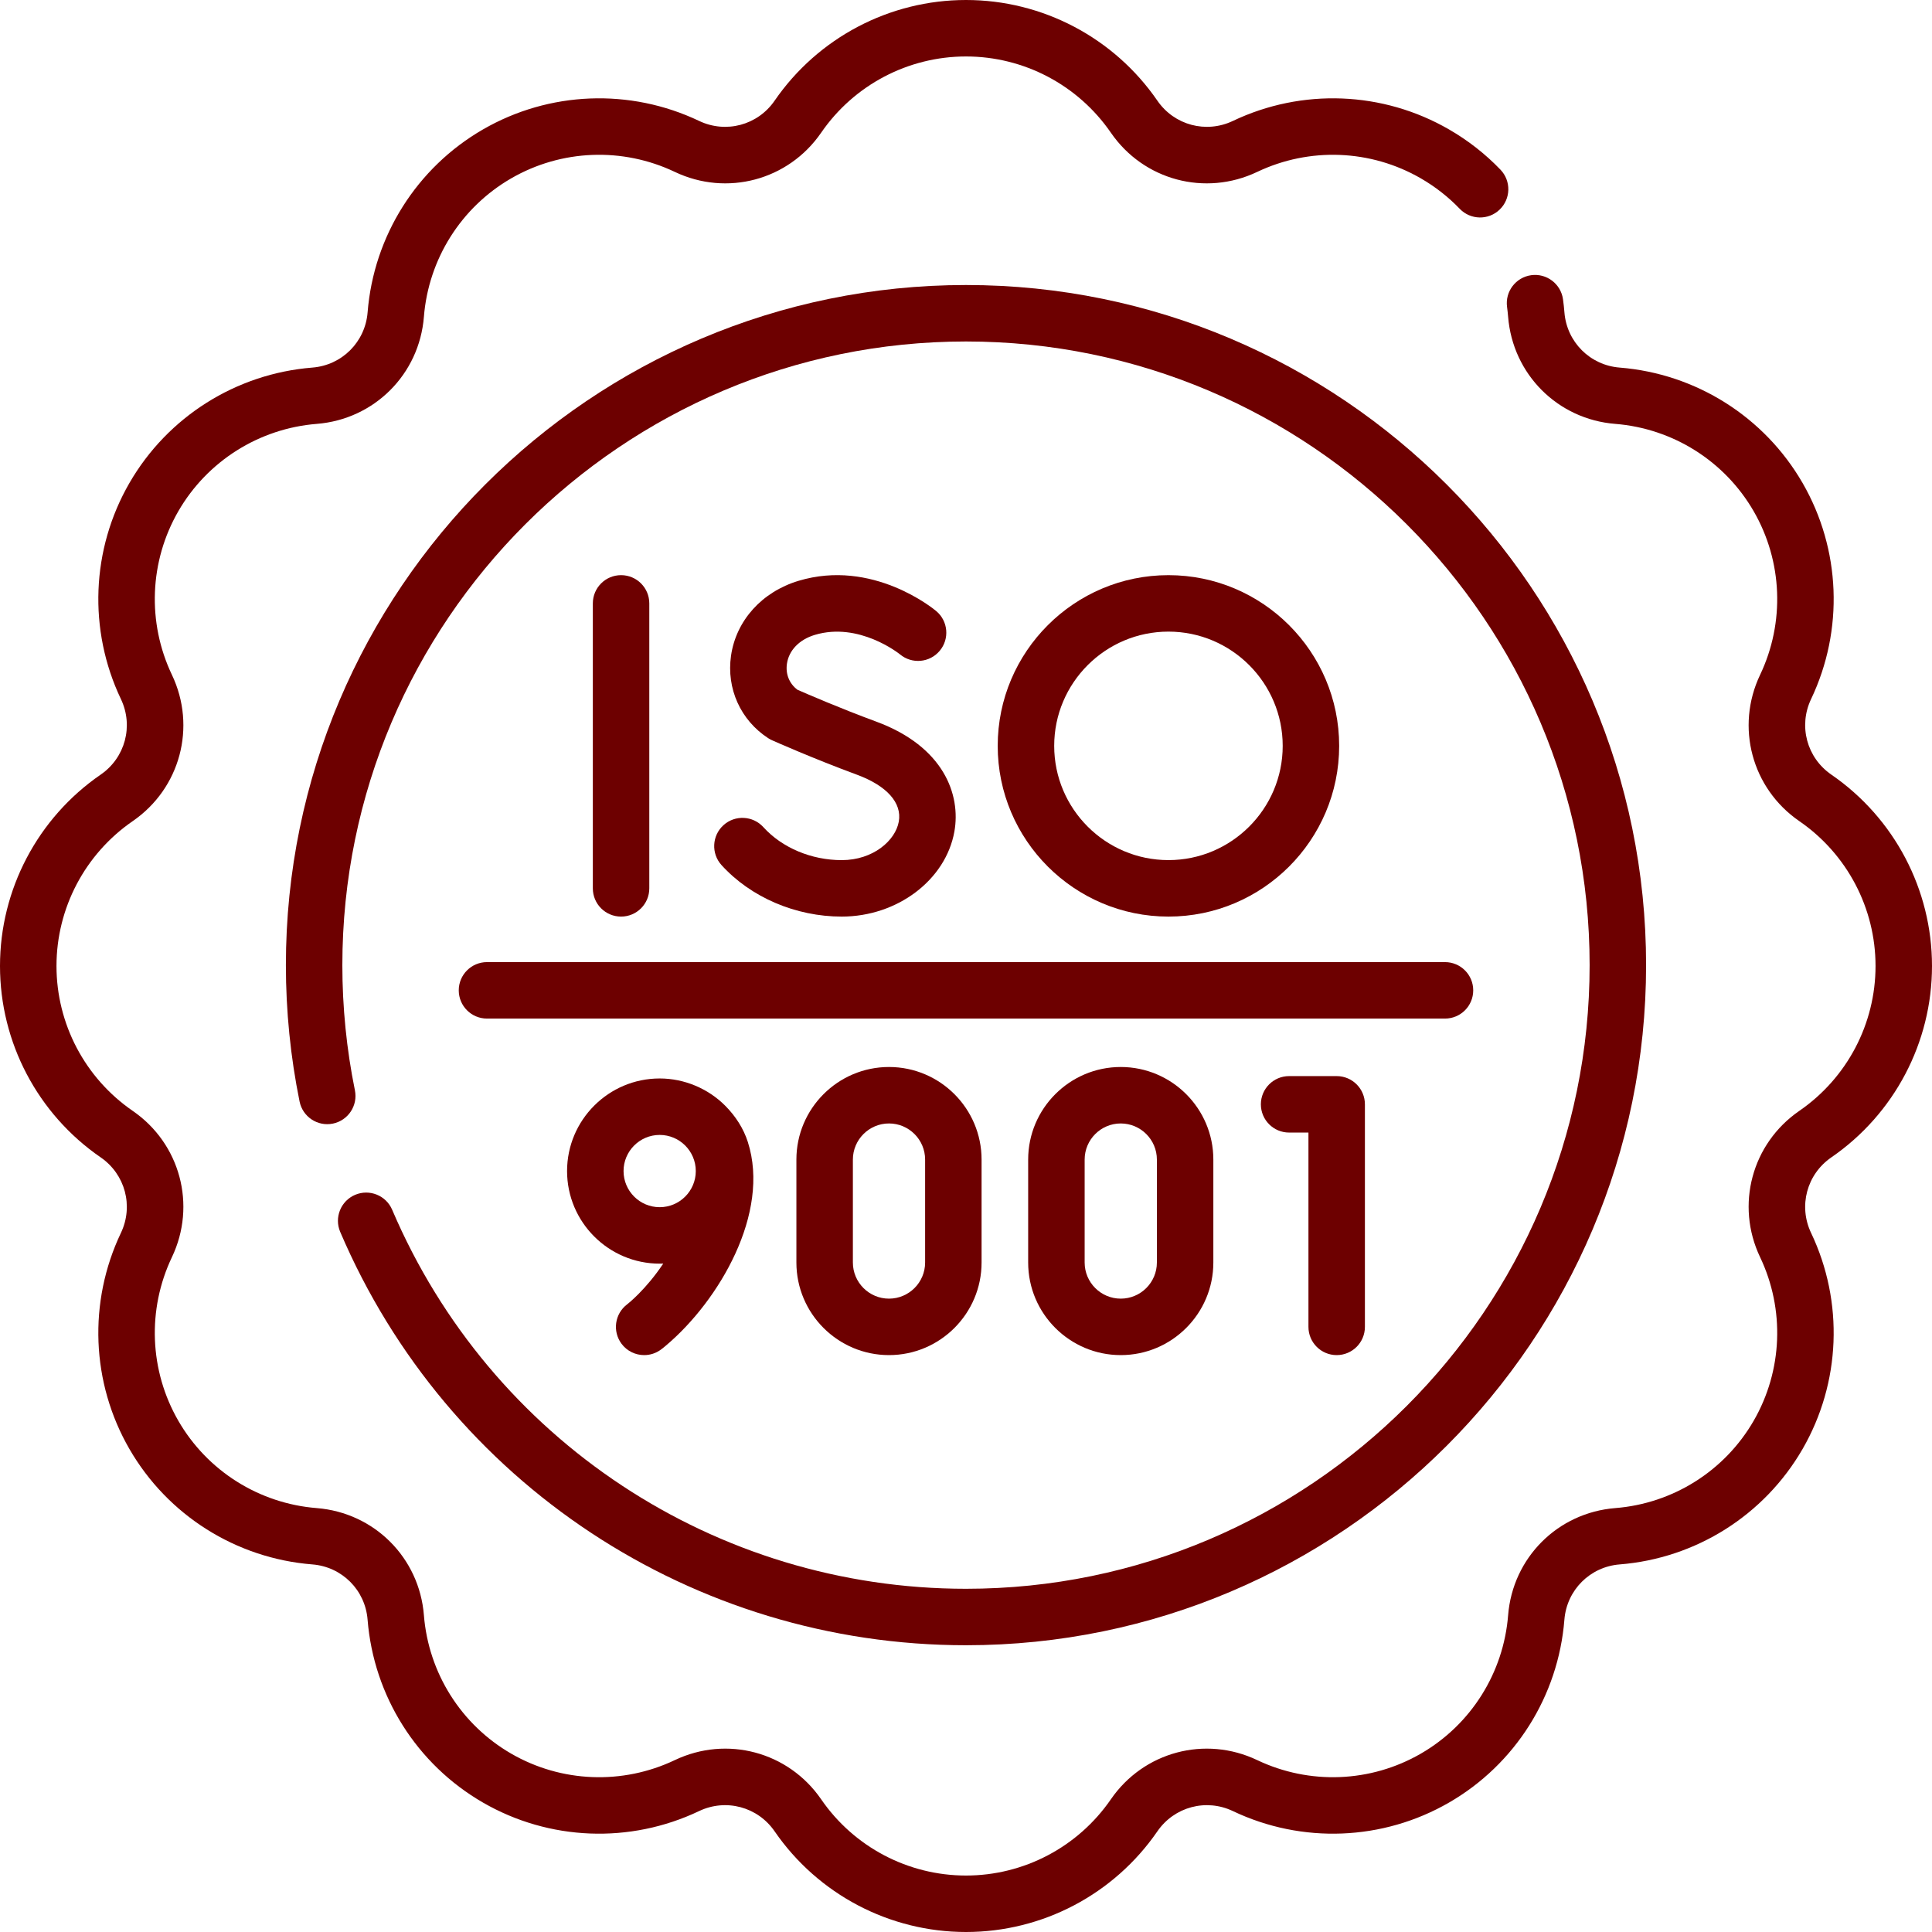
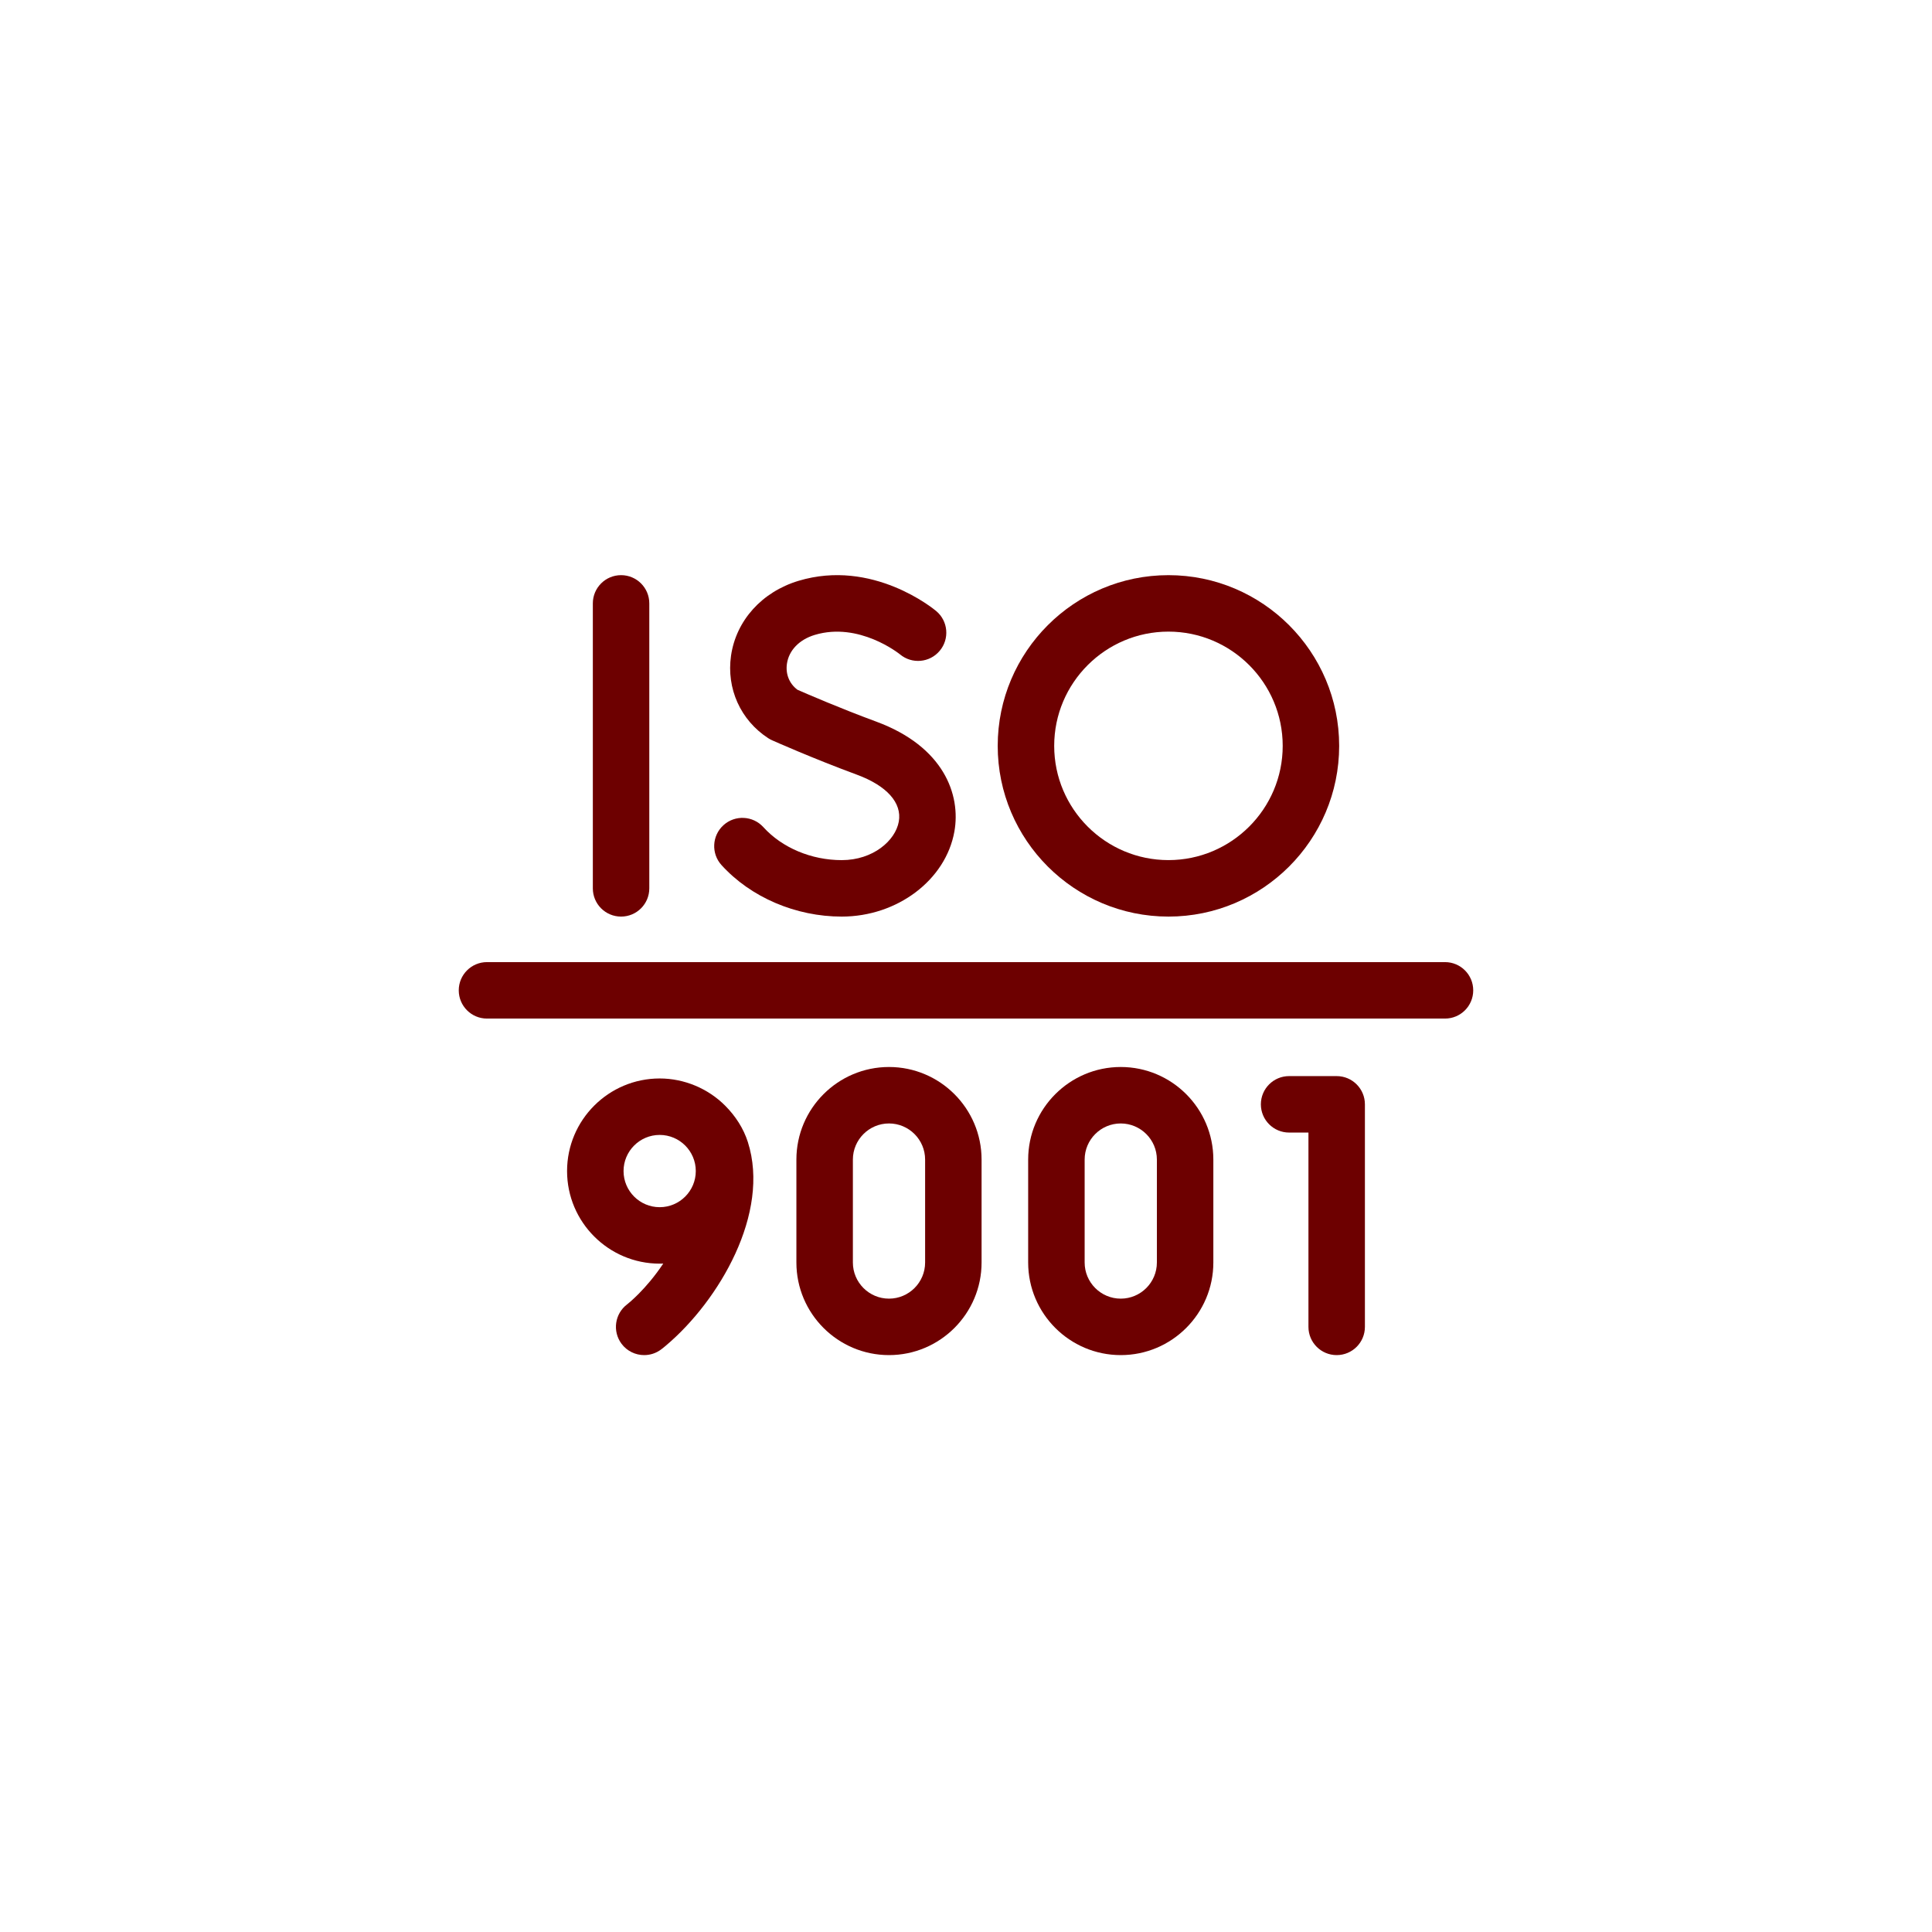
<svg xmlns="http://www.w3.org/2000/svg" width="80" height="80" viewBox="0 0 80 80" fill="none">
  <g clip-path="url(#clip0_40150_3404)">
    <path d="M55.349 56.112C55.995 56.112 56.518 55.589 56.518 54.943V45.728C56.518 45.082 55.994 44.559 55.349 44.559H53.379C52.733 44.559 52.21 45.082 52.21 45.728C52.21 46.373 52.733 46.897 53.379 46.897H54.18V54.943C54.18 55.589 54.703 56.112 55.349 56.112Z" fill="#6D0000" />
    <path d="M25.971 54.008C25.457 54.394 25.351 55.124 25.735 55.641C25.964 55.949 26.317 56.112 26.674 56.112C26.916 56.112 27.161 56.037 27.371 55.881C27.448 55.824 27.522 55.762 27.595 55.7C29.771 53.856 31.907 50.236 30.967 47.289C30.785 46.72 30.454 46.214 30.035 45.791C29.319 45.07 28.331 44.657 27.316 44.657C25.201 44.657 23.481 46.377 23.481 48.491C23.481 50.605 25.201 52.325 27.316 52.325C27.365 52.325 27.415 52.324 27.464 52.322C26.741 53.406 25.998 53.987 25.971 54.008ZM27.316 49.987C26.491 49.987 25.82 49.316 25.82 48.491C25.82 47.666 26.491 46.995 27.316 46.995C28.14 46.995 28.811 47.666 28.811 48.491C28.811 49.316 28.14 49.987 27.316 49.987Z" fill="#6D0000" />
    <path d="M32.977 48.016V52.278C32.977 54.392 34.697 56.112 36.811 56.112C38.925 56.112 40.645 54.392 40.645 52.278V48.016C40.645 45.902 38.925 44.182 36.811 44.182C34.697 44.182 32.977 45.902 32.977 48.016ZM38.307 48.016V52.278C38.307 53.103 37.636 53.774 36.811 53.774C35.987 53.774 35.316 53.103 35.316 52.278V48.016C35.316 47.191 35.987 46.52 36.811 46.52C37.636 46.52 38.307 47.191 38.307 48.016Z" fill="#6D0000" />
    <path d="M42.574 48.016V52.278C42.574 54.392 44.294 56.112 46.408 56.112C48.522 56.112 50.242 54.392 50.242 52.278V48.016C50.242 45.902 48.522 44.182 46.408 44.182C44.294 44.182 42.574 45.902 42.574 48.016ZM47.904 48.016V52.278C47.904 53.103 47.233 53.774 46.408 53.774C45.583 53.774 44.913 53.103 44.913 52.278V48.016C44.913 47.191 45.583 46.52 46.408 46.52C47.233 46.521 47.904 47.191 47.904 48.016Z" fill="#6D0000" />
-     <path d="M75.831 47.925C78.441 46.128 80 43.165 80 40C80 36.835 78.441 33.872 75.831 32.075C74.816 31.376 74.463 30.061 74.993 28.948C76.355 26.086 76.224 22.741 74.641 20C73.058 17.259 70.227 15.473 67.068 15.221C65.839 15.124 64.876 14.161 64.779 12.932C64.765 12.757 64.746 12.577 64.721 12.397C64.635 11.757 64.044 11.308 63.406 11.395C62.766 11.482 62.317 12.071 62.404 12.711C62.422 12.848 62.437 12.984 62.448 13.117C62.637 15.498 64.502 17.363 66.883 17.552C69.275 17.742 71.418 19.095 72.616 21.169C73.814 23.244 73.913 25.776 72.882 27.943C71.855 30.099 72.538 32.647 74.505 34.001C76.482 35.362 77.662 37.604 77.662 40C77.662 42.396 76.482 44.638 74.505 45.999C72.538 47.353 71.855 49.901 72.882 52.057C73.913 54.224 73.814 56.756 72.616 58.831C71.418 60.906 69.275 62.258 66.883 62.447C64.502 62.637 62.637 64.502 62.448 66.883C62.258 69.275 60.906 71.418 58.831 72.616C56.756 73.814 54.224 73.913 52.058 72.882C49.901 71.855 47.353 72.538 45.999 74.505C44.638 76.482 42.396 77.662 40 77.662C37.605 77.662 35.362 76.482 34.002 74.505C32.648 72.538 30.099 71.855 27.943 72.882C25.776 73.913 23.244 73.814 21.17 72.616C19.095 71.418 17.743 69.275 17.553 66.883C17.364 64.502 15.499 62.637 13.117 62.447C10.726 62.258 8.582 60.906 7.384 58.831C6.187 56.756 6.087 54.224 7.119 52.057C8.145 49.901 7.463 47.353 5.495 45.999C3.519 44.638 2.339 42.396 2.339 40C2.339 37.604 3.519 35.362 5.495 34.001C7.463 32.647 8.145 30.099 7.119 27.943C6.087 25.776 6.187 23.244 7.384 21.169C8.582 19.095 10.726 17.742 13.117 17.552C15.498 17.363 17.364 15.498 17.553 13.117C17.743 10.725 19.095 8.582 21.17 7.384C23.244 6.186 25.776 6.087 27.943 7.118C30.1 8.145 32.648 7.462 34.002 5.495C35.362 3.518 37.605 2.338 40 2.338C42.396 2.338 44.638 3.518 45.999 5.495C47.353 7.462 49.901 8.145 52.058 7.118C54.224 6.087 56.756 6.186 58.831 7.384C59.429 7.729 59.972 8.154 60.444 8.646C60.891 9.111 61.632 9.127 62.097 8.679C62.563 8.232 62.578 7.492 62.131 7.026C61.506 6.375 60.789 5.814 60 5.359C57.259 3.776 53.914 3.645 51.053 5.007C49.939 5.537 48.624 5.185 47.925 4.169C46.128 1.559 43.165 0 40 0C36.835 0 33.872 1.559 32.075 4.169C31.376 5.185 30.06 5.537 28.948 5.007C26.086 3.645 22.742 3.776 20 5.359C17.259 6.941 15.473 9.772 15.222 12.932C15.124 14.161 14.161 15.124 12.932 15.221C9.773 15.473 6.942 17.259 5.359 20C3.776 22.741 3.645 26.086 5.007 28.948C5.537 30.061 5.185 31.376 4.169 32.075C1.559 33.872 0 36.835 0 40C0 43.165 1.559 46.128 4.169 47.925C5.185 48.624 5.537 49.939 5.007 51.052C3.645 53.914 3.776 57.259 5.359 60C6.942 62.741 9.773 64.528 12.932 64.779C14.161 64.876 15.124 65.839 15.221 67.068C15.473 70.228 17.259 73.059 20 74.641C22.741 76.224 26.086 76.355 28.947 74.993C30.061 74.463 31.376 74.816 32.075 75.831C33.872 78.441 36.835 80 40 80C43.165 80 46.128 78.441 47.925 75.831C48.624 74.816 49.94 74.463 51.052 74.993C53.914 76.355 57.259 76.224 60 74.641C62.741 73.059 64.527 70.228 64.778 67.068C64.876 65.839 65.839 64.876 67.068 64.779C70.227 64.528 73.058 62.741 74.641 60C76.223 57.259 76.355 53.914 74.993 51.052C74.463 49.939 74.815 48.624 75.831 47.925Z" fill="#6D0000" />
-     <path d="M14.703 49.476C14.11 49.729 13.834 50.416 14.087 51.01C18.525 61.407 28.696 68.126 40 68.126C55.528 68.126 68.161 55.492 68.161 39.964C68.161 24.436 55.528 11.802 40 11.802C24.471 11.802 11.838 24.436 11.838 39.964C11.838 41.865 12.029 43.766 12.405 45.613C12.534 46.246 13.151 46.655 13.784 46.526C14.416 46.397 14.825 45.779 14.696 45.147C14.351 43.453 14.176 41.709 14.176 39.964C14.176 25.725 25.761 14.14 40 14.14C54.239 14.14 65.823 25.725 65.823 39.964C65.823 54.203 54.239 65.788 40 65.788C29.634 65.788 20.307 59.627 16.238 50.092C15.984 49.498 15.298 49.223 14.703 49.476Z" fill="#6D0000" />
    <path d="M26.886 36.785V24.985C26.886 24.339 26.363 23.816 25.717 23.816C25.071 23.816 24.548 24.339 24.548 24.985V36.785C24.548 37.431 25.071 37.954 25.717 37.954C26.363 37.954 26.886 37.431 26.886 36.785Z" fill="#6D0000" />
    <path d="M34.854 35.616C33.597 35.616 32.384 35.105 31.609 34.25C31.175 33.772 30.435 33.736 29.957 34.169C29.479 34.603 29.442 35.342 29.876 35.821C31.087 37.156 32.948 37.954 34.854 37.954C37.155 37.954 39.16 36.44 39.519 34.433C39.791 32.91 39.084 30.914 36.284 29.881C34.785 29.328 33.393 28.725 33.02 28.561C32.685 28.31 32.523 27.913 32.585 27.485C32.665 26.93 33.096 26.483 33.738 26.29C35.569 25.738 37.231 27.067 37.268 27.097C37.762 27.508 38.496 27.443 38.91 26.95C39.326 26.456 39.262 25.718 38.767 25.303C38.661 25.214 36.13 23.127 33.064 24.051C31.55 24.507 30.48 25.695 30.27 27.152C30.075 28.512 30.664 29.82 31.808 30.565C31.859 30.599 31.914 30.628 31.97 30.653C32.038 30.684 33.654 31.403 35.474 32.075C36.721 32.534 37.356 33.244 37.217 34.022C37.077 34.805 36.155 35.616 34.854 35.616Z" fill="#6D0000" />
    <path d="M55.452 30.885C55.452 26.987 52.281 23.816 48.383 23.816C44.485 23.816 41.313 26.987 41.313 30.885C41.313 34.782 44.485 37.954 48.383 37.954C52.281 37.954 55.452 34.783 55.452 30.885ZM43.652 30.885C43.652 28.276 45.774 26.154 48.383 26.154C50.991 26.154 53.114 28.276 53.114 30.885C53.114 33.493 50.991 35.615 48.383 35.615C45.774 35.615 43.652 33.493 43.652 30.885Z" fill="#6D0000" />
    <path d="M18.996 41.008C18.996 41.654 19.519 42.177 20.165 42.177H59.834C60.48 42.177 61.003 41.654 61.003 41.008C61.003 40.362 60.48 39.839 59.834 39.839H20.165C19.52 39.839 18.996 40.362 18.996 41.008Z" fill="#6D0000" />
  </g>
  <defs>
    <clipPath id="clip0_40150_3404">
      <rect width="80" height="80" fill="white" />
    </clipPath>
  </defs>
</svg>